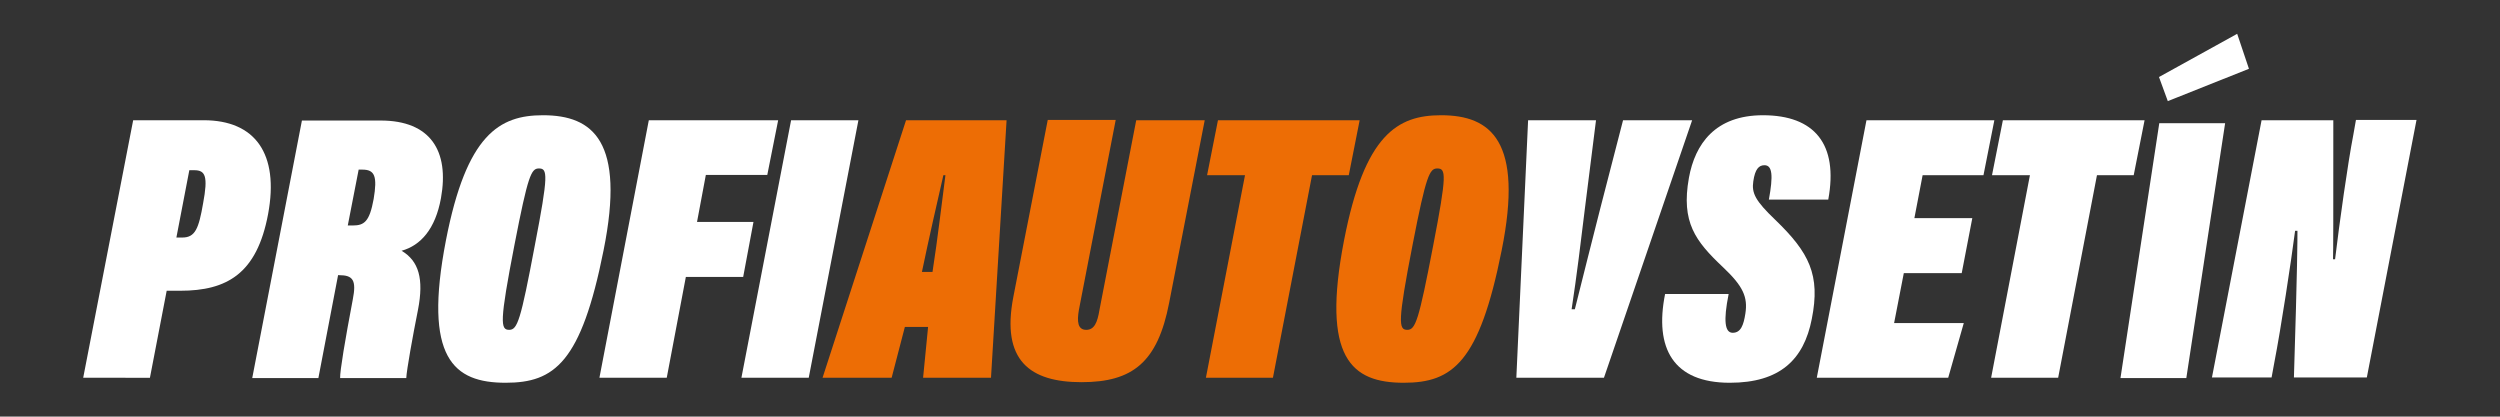
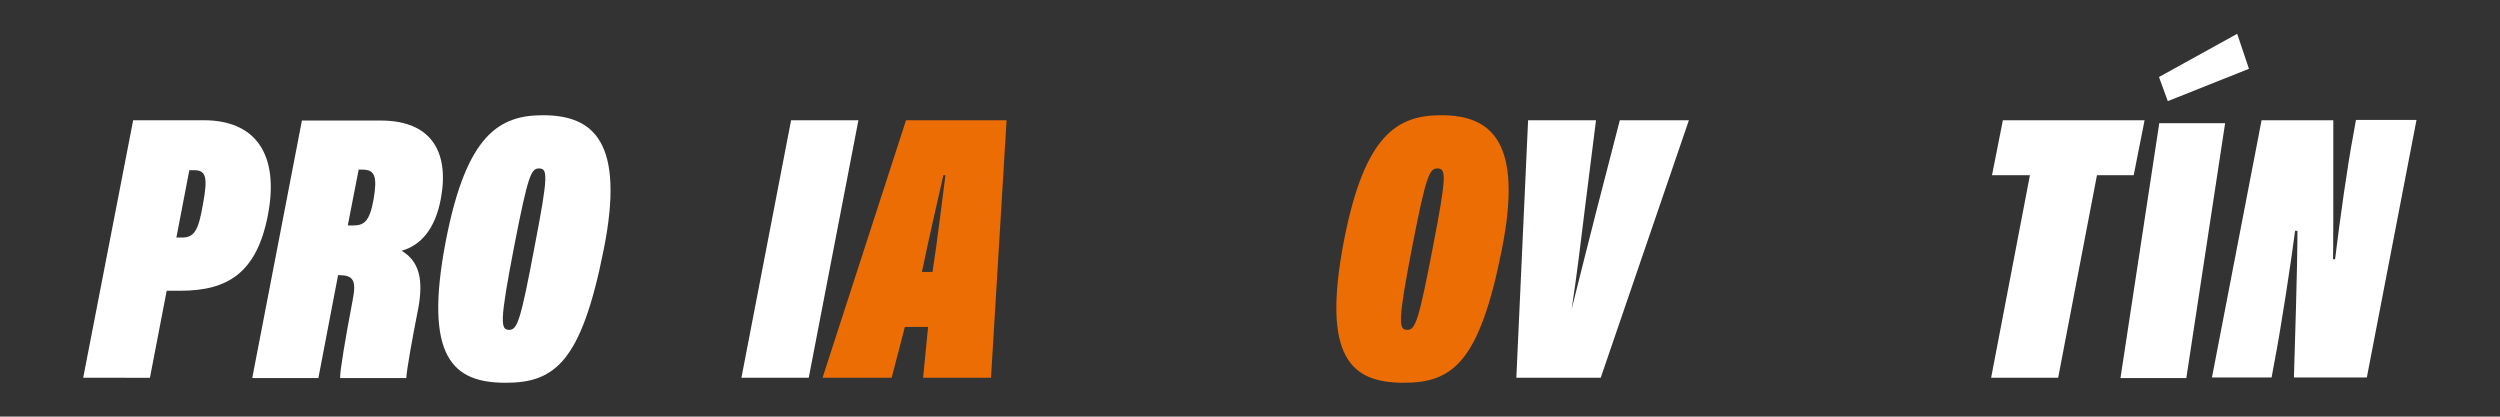
<svg xmlns="http://www.w3.org/2000/svg" id="Vrstva_1" x="0px" y="0px" viewBox="0 0 850.4 141.7" style="enable-background:new 0 0 850.4 141.7;" xml:space="preserve">
  <rect x="0" y="0" width="850.4" height="141.7" fill="#333333" stroke="none" />
  <style type="text/css">
	.st0{fill:#FFFFFF;}
	.st1{fill:#ED6D05;}
</style>
  <g>
    <path class="st0" d="M45.3,40.9h24c17.5,0,25.7,11.4,21.9,31.9c-3.8,20.3-14,26.1-29.9,26.1h-4.6l-5.7,29.6H28.3L45.3,40.9z    M60,80.8h2c4.4,0,5.6-3,7.1-11.7c1.7-9.1,0.8-11.2-3-11.2h-1.7L60,80.8z" />
    <path class="st0" d="M115,93.6l-6.7,35H85.8l16.9-87.6h26.8c16.9,0,23.4,10.3,20.5,26.4c-1.9,10.5-6.9,16.1-13.4,17.9   c5.9,3.5,7.6,9.6,5.6,20c-1.8,9-3.9,20.7-4,23.3h-22.5c-0.1-2.3,1.7-13,4.3-26.7c1.3-6.6,0.1-8.3-4.7-8.3H115z M118.3,76.7h1.7   c3.9,0,5.7-1.3,7.1-9c1.3-7.7,0.4-10-3.8-10H122L118.3,76.7z" />
    <path class="st0" d="M205.3,85.2c-7.6,38.1-16.7,45-33.3,45c-17.7,0-28.1-8.3-20.3-48.5c7-36,18.2-42.5,33-42.5   C201.7,39.2,212.8,48,205.3,85.2z M175,83.3c-5.1,26.3-4.8,28.9-1.8,28.9c2.8,0,3.9-3.1,8.7-28.6c4.7-24.3,4.4-26.3,1.4-26.3   C180.7,57.3,179.6,59.6,175,83.3z" />
-     <path class="st0" d="M220.7,40.9h44L261,59.5h-20.9l-3,16h19.2l-3.5,18.7h-19.5l-6.5,34.3h-22.9L220.7,40.9z" />
    <path class="st0" d="M292,40.9l-16.9,87.6h-22.9l16.9-87.6H292z" />
    <path class="st1" d="M307.8,111.2l-4.5,17.3h-23.5l28.4-87.6h34.2l-5.3,87.6H314l1.7-17.3H307.8z M317.2,92.5   c1.7-10.7,3.5-26.3,4.4-32.9h-0.7c-1.7,7.4-5,21.8-7.3,32.9H317.2z" />
-     <path class="st1" d="M379.5,40.9L367,105.4c-0.7,4-0.4,6.8,2.5,6.8c2.8,0,3.8-2.6,4.5-6.8l12.5-64.5h23.3L397.7,103   c-3.9,20.2-12.4,27-29.8,27c-17.5,0-27.4-7.3-23.2-29l11.7-60.2H379.5z" />
-     <path class="st1" d="M423.5,59.6h-12.9l3.7-18.7h48.2l-3.7,18.7h-12.5L433,128.5h-22.8L423.5,59.6z" />
    <path class="st1" d="M510.8,85.2c-7.6,38.1-16.7,45-33.3,45c-17.7,0-28.1-8.3-20.3-48.5c7-36,18.2-42.5,33-42.5   C507.2,39.2,518.3,48,510.8,85.2z M480.5,83.3c-5.1,26.3-4.8,28.9-1.8,28.9c2.8,0,3.9-3.1,8.8-28.6c4.7-24.3,4.4-26.3,1.4-26.3   C486.3,57.3,485.1,59.6,480.5,83.3z" />
-     <path class="st0" d="M515.8,128.5l4-87.6h23.1l-3.8,30.2c-1.3,10.7-2.8,23.1-4.5,34.1h1.1c2.8-11.3,5.9-23.4,8.6-34.1l7.8-30.2   h23.5l-30,87.6H515.8z" />
-     <path class="st0" d="M588,100.1c-1.8,9-1.3,13.1,1.4,13.1c2.8,0,3.7-2.7,4.3-6.5c0.9-5.7-0.8-9.4-7.7-15.9   c-9.3-8.8-14.2-15.2-11.5-30.3c2.1-11.6,9-21.3,25.2-21.3c17.5,0,25.7,9.8,22.2,28.7h-20.2c1.5-8.2,1.2-11.7-1.5-11.7   c-1.9,0-3.2,1.3-3.8,5.5c-0.6,4,0.7,6.6,7.5,13.1c11.5,11.1,15.4,18.7,12.4,33.7c-2.7,13.8-10.8,21.7-27.9,21.7   c-19.2,0-25.7-11.7-22-30.2H588z" />
-     <path class="st0" d="M667.3,92.9h-19.7l-3.3,17h23.7l-5.3,18.6h-44.7l16.9-87.6h43.5l-3.7,18.7h-20.7l-2.8,14.6h19.7L667.3,92.9z" />
+     <path class="st0" d="M515.8,128.5l4-87.6h23.1l-3.8,30.2c-1.3,10.7-2.8,23.1-4.5,34.1c2.8-11.3,5.9-23.4,8.6-34.1l7.8-30.2   h23.5l-30,87.6H515.8z" />
    <path class="st0" d="M690.5,59.6h-12.9l3.7-18.7h48.2l-3.7,18.7h-12.5l-13.2,68.9h-22.8L690.5,59.6z" />
    <path class="st0" d="M756.9,41.9l-13.2,86.7h-22.4l13.2-86.7H756.9z M734.4,26.2L761,11.5l4,11.9l-27.6,11L734.4,26.2z" />
    <path class="st0" d="M752.4,128.5l16.9-87.6h24.4c0,34.5,0,44.1-0.1,47.3h0.7c1.5-12.5,4.3-32.5,6.2-42.3l0.9-5.1H822l-16.9,87.6   h-24.8c1.2-38.2,1.2-46.8,1.2-49.9h-0.8c-1.3,10.1-4.8,33.2-7.1,45l-0.9,4.9H752.4z" />
  </g>
</svg>